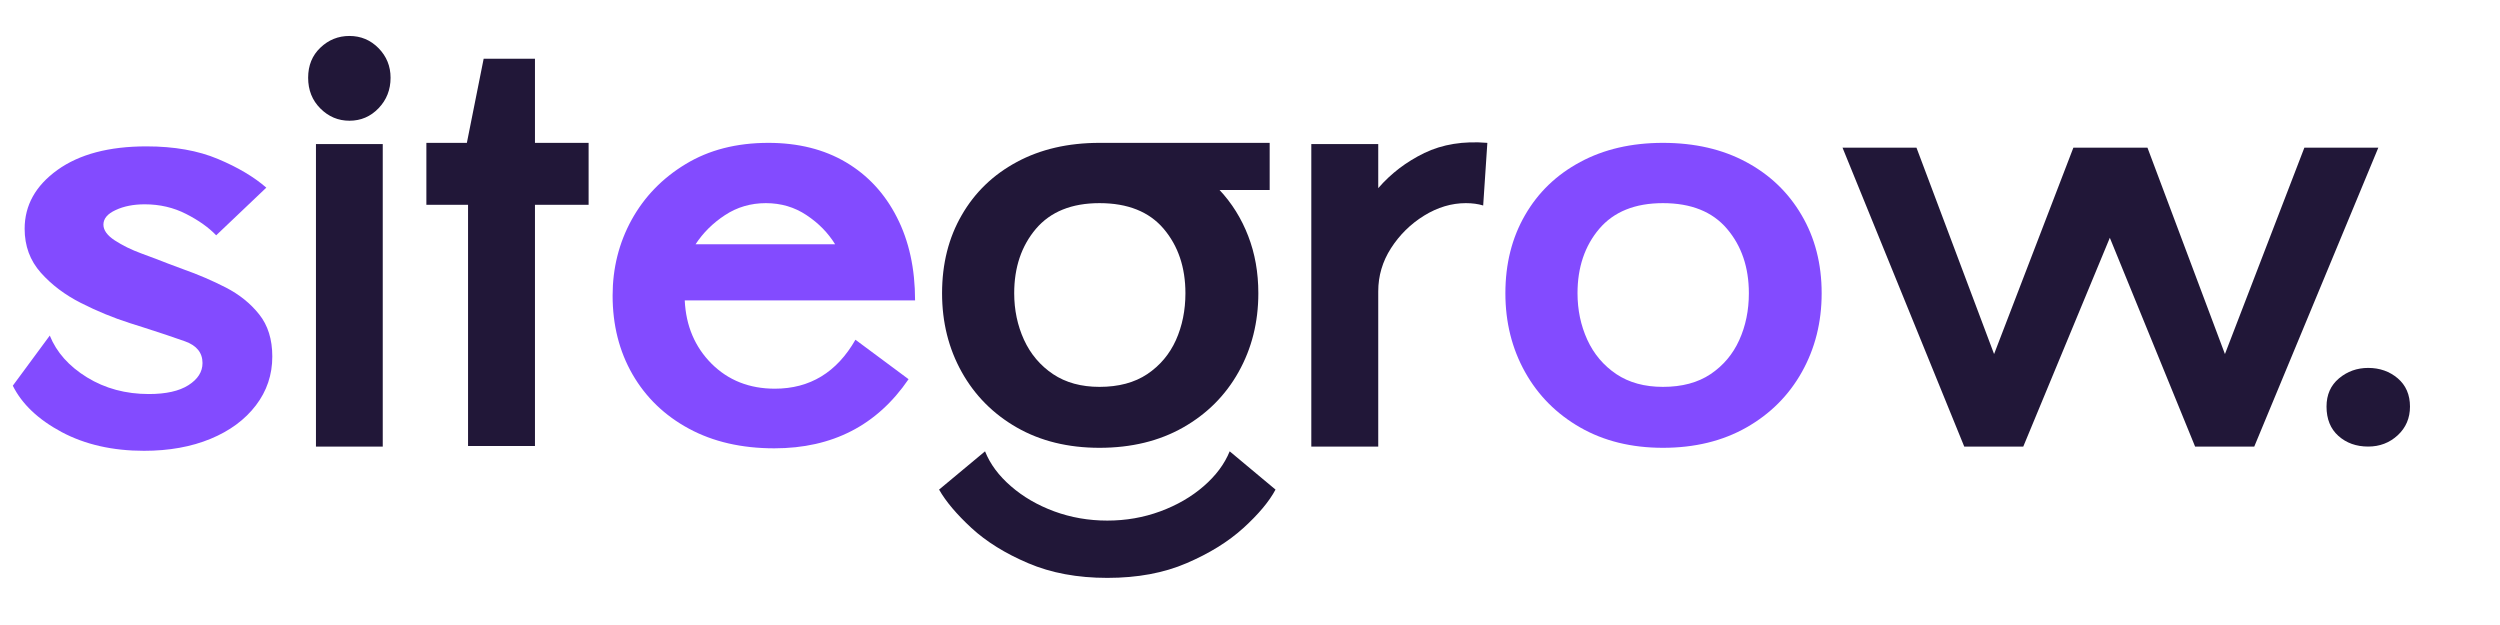
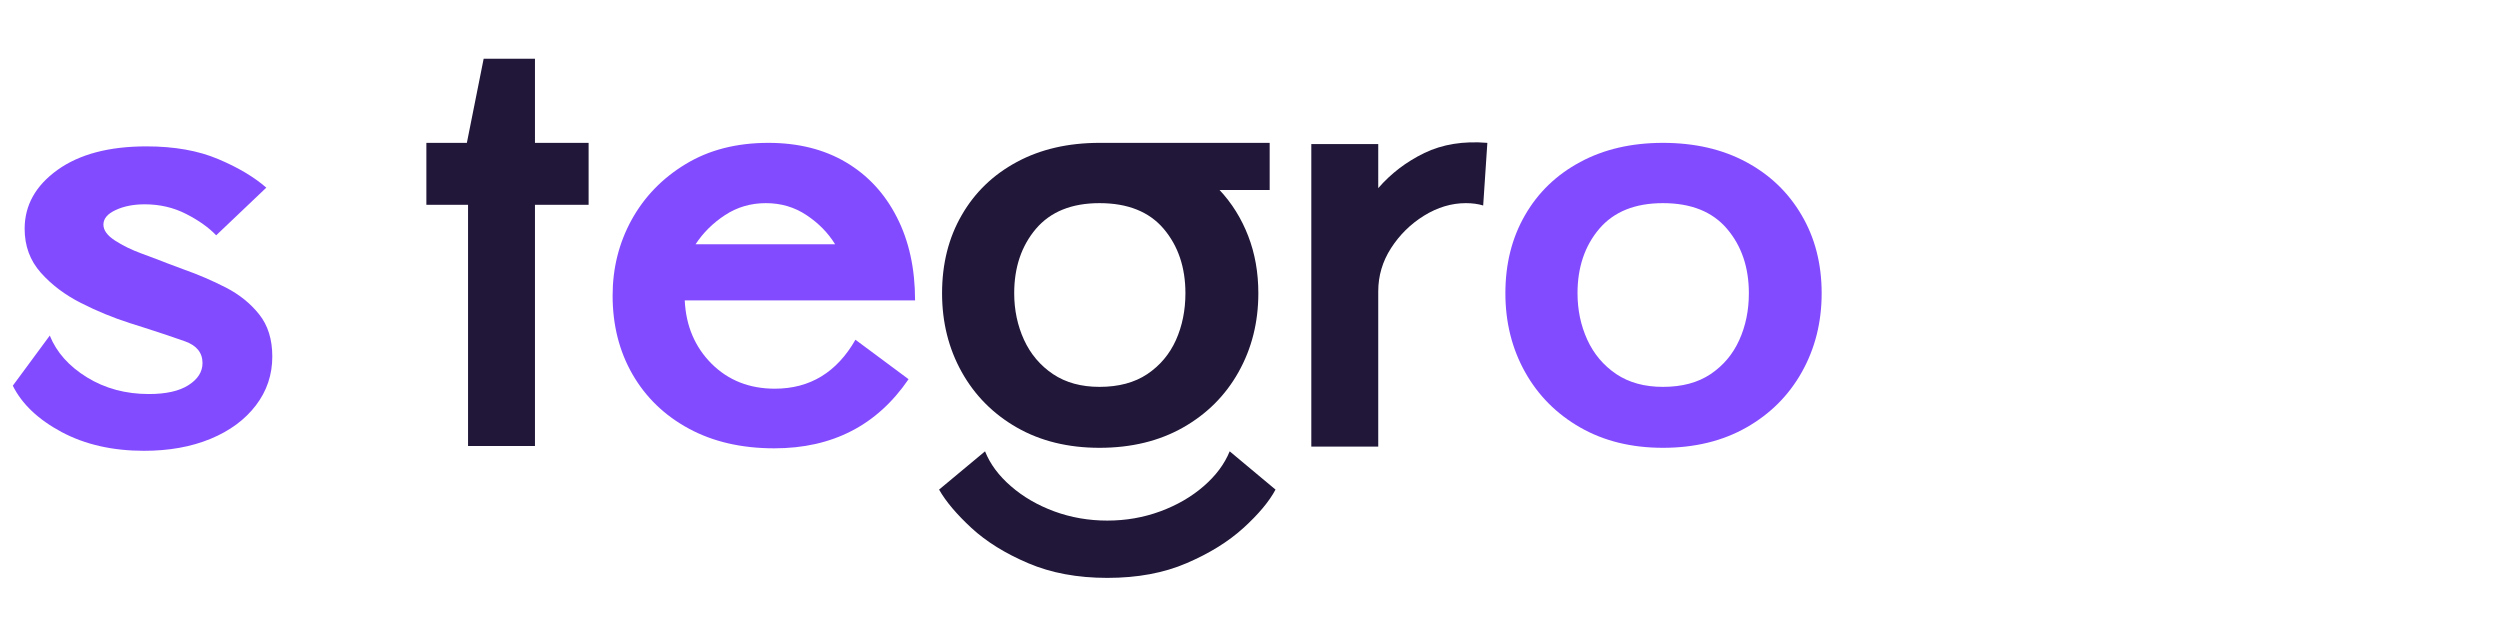
<svg xmlns="http://www.w3.org/2000/svg" width="400" zoomAndPan="magnify" viewBox="0 0 300 75" height="100" preserveAspectRatio="xMidYMid meet" version="1.0">
  <defs>
    <g />
    <clipPath id="3f6393f89c">
      <rect x="0" width="15" y="0" height="69" />
    </clipPath>
  </defs>
  <g fill="#834bff" fill-opacity="1">
    <g transform="translate(0.098, 53.518)">
      <g>
        <path d="M 17.469 -35.953 C 20.812 -35.953 23.676 -35.445 26.062 -34.438 C 28.445 -33.438 30.379 -32.289 31.859 -31 L 25.844 -25.281 C 24.938 -26.227 23.734 -27.082 22.234 -27.844 C 20.734 -28.613 19.078 -29 17.266 -29 C 15.922 -29 14.758 -28.77 13.781 -28.312 C 12.801 -27.863 12.312 -27.281 12.312 -26.562 C 12.312 -25.895 12.766 -25.266 13.672 -24.672 C 14.578 -24.078 15.648 -23.551 16.891 -23.094 C 18.141 -22.633 19.238 -22.219 20.188 -21.844 L 21.906 -21.203 C 23.676 -20.578 25.375 -19.848 27 -19.016 C 28.625 -18.18 29.957 -17.109 31 -15.797 C 32.051 -14.484 32.578 -12.797 32.578 -10.734 C 32.578 -8.547 31.922 -6.594 30.609 -4.875 C 29.297 -3.156 27.484 -1.816 25.172 -0.859 C 22.859 0.098 20.195 0.578 17.188 0.578 C 13.414 0.578 10.117 -0.172 7.297 -1.672 C 4.484 -3.18 2.531 -5.035 1.438 -7.234 L 5.875 -13.25 C 6.688 -11.238 8.176 -9.566 10.344 -8.234 C 12.52 -6.898 14.992 -6.234 17.766 -6.234 C 19.816 -6.234 21.398 -6.586 22.516 -7.297 C 23.641 -8.016 24.203 -8.898 24.203 -9.953 C 24.203 -11.191 23.5 -12.062 22.094 -12.562 C 20.688 -13.062 19.004 -13.625 17.047 -14.25 L 15.469 -14.75 C 13.508 -15.375 11.562 -16.176 9.625 -17.156 C 7.695 -18.133 6.086 -19.348 4.797 -20.797 C 3.504 -22.254 2.859 -24.008 2.859 -26.062 C 2.859 -28.883 4.172 -31.238 6.797 -33.125 C 9.422 -35.008 12.977 -35.953 17.469 -35.953 Z M 17.469 -35.953 " />
      </g>
    </g>
  </g>
  <g fill="#211738" fill-opacity="1">
    <g transform="translate(34.118, 53.518)">
      <g>
-         <path d="M 2.859 -44.188 C 2.859 -45.664 3.348 -46.867 4.328 -47.797 C 5.305 -48.734 6.469 -49.203 7.812 -49.203 C 9.188 -49.203 10.352 -48.711 11.312 -47.734 C 12.27 -46.754 12.75 -45.57 12.75 -44.188 C 12.75 -42.75 12.27 -41.531 11.312 -40.531 C 10.352 -39.531 9.188 -39.031 7.812 -39.031 C 6.469 -39.031 5.305 -39.52 4.328 -40.5 C 3.348 -41.477 2.859 -42.707 2.859 -44.188 Z M 3.797 0.078 L 3.797 -36.234 L 11.812 -36.234 L 11.812 0.078 Z M 3.797 0.078 " />
-       </g>
+         </g>
    </g>
  </g>
  <g fill="#211738" fill-opacity="1">
    <g transform="translate(49.727, 53.518)">
      <g>
        <path d="M 14.469 0 L 6.438 0 L 6.438 -28.938 L 1.438 -28.938 L 1.438 -36.375 L 6.297 -36.375 L 8.312 -46.469 L 14.469 -46.469 L 14.469 -36.375 L 20.906 -36.375 L 20.906 -28.938 L 14.469 -28.938 Z M 14.469 0 " />
      </g>
    </g>
  </g>
  <g fill="#834bff" fill-opacity="1">
    <g transform="translate(72.075, 53.518)">
      <g>
        <path d="M 37.734 -17.469 L 10.094 -17.469 C 10.238 -14.414 11.312 -11.883 13.312 -9.875 C 15.32 -7.875 17.852 -6.875 20.906 -6.875 C 25.113 -6.875 28.336 -8.832 30.578 -12.75 L 36.953 -8.016 C 33.18 -2.484 27.812 0.281 20.844 0.281 C 16.926 0.281 13.508 -0.504 10.594 -2.078 C 7.688 -3.648 5.43 -5.82 3.828 -8.594 C 2.234 -11.363 1.438 -14.516 1.438 -18.047 C 1.438 -21.336 2.195 -24.367 3.719 -27.141 C 5.25 -29.91 7.41 -32.141 10.203 -33.828 C 12.992 -35.523 16.301 -36.375 20.125 -36.375 C 23.707 -36.375 26.812 -35.598 29.438 -34.047 C 32.062 -32.492 34.098 -30.297 35.547 -27.453 C 37.004 -24.617 37.734 -21.289 37.734 -17.469 Z M 11.391 -24.203 L 28.141 -24.203 C 27.285 -25.586 26.141 -26.754 24.703 -27.703 C 23.273 -28.66 21.648 -29.141 19.828 -29.141 C 18.016 -29.141 16.379 -28.66 14.922 -27.703 C 13.473 -26.754 12.297 -25.586 11.391 -24.203 Z M 11.391 -24.203 " />
      </g>
    </g>
  </g>
  <g fill="#211738" fill-opacity="1">
    <g transform="translate(111.251, 53.518)">
      <g>
        <path d="M 1.797 -18.328 C 1.797 -21.859 2.582 -24.984 4.156 -27.703 C 5.727 -30.43 7.93 -32.555 10.766 -34.078 C 13.609 -35.609 16.914 -36.375 20.688 -36.375 L 41.109 -36.375 L 41.109 -30.719 L 35.094 -30.719 C 36.57 -29.145 37.719 -27.305 38.531 -25.203 C 39.344 -23.109 39.75 -20.816 39.75 -18.328 C 39.75 -14.848 38.957 -11.695 37.375 -8.875 C 35.801 -6.062 33.582 -3.844 30.719 -2.219 C 27.852 -0.594 24.508 0.219 20.688 0.219 C 16.914 0.219 13.609 -0.594 10.766 -2.219 C 7.93 -3.844 5.727 -6.062 4.156 -8.875 C 2.582 -11.695 1.797 -14.848 1.797 -18.328 Z M 20.688 -7.094 C 22.977 -7.094 24.891 -7.602 26.422 -8.625 C 27.953 -9.656 29.098 -11.016 29.859 -12.703 C 30.617 -14.398 31 -16.273 31 -18.328 C 31 -21.43 30.129 -24.008 28.391 -26.062 C 26.648 -28.113 24.082 -29.141 20.688 -29.141 C 17.352 -29.141 14.812 -28.113 13.062 -26.062 C 11.32 -24.008 10.453 -21.43 10.453 -18.328 C 10.453 -16.328 10.844 -14.469 11.625 -12.75 C 12.414 -11.031 13.578 -9.656 15.109 -8.625 C 16.641 -7.602 18.5 -7.094 20.688 -7.094 Z M 1.438 5.234 L 6.953 0.641 C 7.566 2.172 8.602 3.566 10.062 4.828 C 11.52 6.098 13.25 7.102 15.25 7.844 C 17.258 8.582 19.383 8.953 21.625 8.953 C 23.863 8.953 25.984 8.582 27.984 7.844 C 29.992 7.102 31.727 6.098 33.188 4.828 C 34.645 3.566 35.688 2.172 36.312 0.641 L 41.812 5.234 C 41.051 6.66 39.766 8.195 37.953 9.844 C 36.141 11.488 33.867 12.895 31.141 14.062 C 28.422 15.238 25.25 15.828 21.625 15.828 C 18.039 15.828 14.875 15.238 12.125 14.062 C 9.383 12.895 7.117 11.488 5.328 9.844 C 3.547 8.195 2.25 6.66 1.438 5.234 Z M 1.438 5.234 " />
      </g>
    </g>
  </g>
  <g fill="#211738" fill-opacity="1">
    <g transform="translate(154.498, 53.518)">
      <g>
        <path d="M 23.984 -36.375 L 23.484 -28.859 C 22.867 -29.047 22.176 -29.141 21.406 -29.141 C 19.688 -29.141 18.016 -28.641 16.391 -27.641 C 14.773 -26.641 13.453 -25.336 12.422 -23.734 C 11.398 -22.141 10.891 -20.41 10.891 -18.547 L 10.891 0.078 L 2.859 0.078 L 2.859 -36.234 L 10.891 -36.234 L 10.891 -30.938 C 12.41 -32.695 14.254 -34.102 16.422 -35.156 C 18.598 -36.207 21.117 -36.613 23.984 -36.375 Z M 23.984 -36.375 " />
      </g>
    </g>
  </g>
  <g fill="#834bff" fill-opacity="1">
    <g transform="translate(179.208, 53.518)">
      <g>
        <path d="M 1.438 -18.328 C 1.438 -21.859 2.223 -24.984 3.797 -27.703 C 5.367 -30.43 7.578 -32.555 10.422 -34.078 C 13.266 -35.609 16.57 -36.375 20.344 -36.375 C 24.156 -36.375 27.484 -35.609 30.328 -34.078 C 33.172 -32.555 35.391 -30.43 36.984 -27.703 C 38.586 -24.984 39.391 -21.859 39.391 -18.328 C 39.391 -14.848 38.598 -11.695 37.016 -8.875 C 35.441 -6.062 33.223 -3.844 30.359 -2.219 C 27.492 -0.594 24.156 0.219 20.344 0.219 C 16.57 0.219 13.266 -0.594 10.422 -2.219 C 7.578 -3.844 5.367 -6.062 3.797 -8.875 C 2.223 -11.695 1.438 -14.848 1.438 -18.328 Z M 20.344 -7.094 C 22.633 -7.094 24.539 -7.602 26.062 -8.625 C 27.594 -9.656 28.738 -11.016 29.5 -12.703 C 30.27 -14.398 30.656 -16.273 30.656 -18.328 C 30.656 -21.43 29.781 -24.008 28.031 -26.062 C 26.289 -28.113 23.727 -29.141 20.344 -29.141 C 17 -29.141 14.453 -28.113 12.703 -26.062 C 10.961 -24.008 10.094 -21.43 10.094 -18.328 C 10.094 -16.328 10.484 -14.469 11.266 -12.75 C 12.055 -11.031 13.219 -9.656 14.75 -8.625 C 16.281 -7.602 18.145 -7.094 20.344 -7.094 Z M 20.344 -7.094 " />
      </g>
    </g>
  </g>
  <g fill="#211738" fill-opacity="1">
    <g transform="translate(220.024, 53.518)">
      <g>
-         <path d="M 15.688 0.078 L 1.078 -35.797 L 9.953 -35.797 L 19.266 -11.031 L 28.781 -35.797 L 37.672 -35.797 L 46.969 -11.031 L 56.5 -35.797 L 65.375 -35.797 L 50.484 0.078 L 43.391 0.078 L 33.156 -24.984 L 22.766 0.078 Z M 15.688 0.078 " />
-       </g>
+         </g>
    </g>
  </g>
  <g transform="matrix(1, 0, 0, 1, 277, 3)">
    <g clip-path="url(#3f6393f89c)">
      <g fill="#211738" fill-opacity="1">
        <g transform="translate(0.386, 50.166)">
          <g>
-             <path d="M 1.797 -4.375 C 1.797 -5.801 2.297 -6.93 3.297 -7.766 C 4.297 -8.598 5.461 -9.016 6.797 -9.016 C 8.18 -9.016 9.363 -8.598 10.344 -7.766 C 11.32 -6.93 11.812 -5.801 11.812 -4.375 C 11.812 -2.988 11.32 -1.844 10.344 -0.938 C 9.363 -0.031 8.18 0.422 6.797 0.422 C 5.367 0.422 4.176 -0.004 3.219 -0.859 C 2.27 -1.711 1.797 -2.883 1.797 -4.375 Z M 1.797 -4.375 " />
-           </g>
+             </g>
        </g>
      </g>
    </g>
  </g>
</svg>